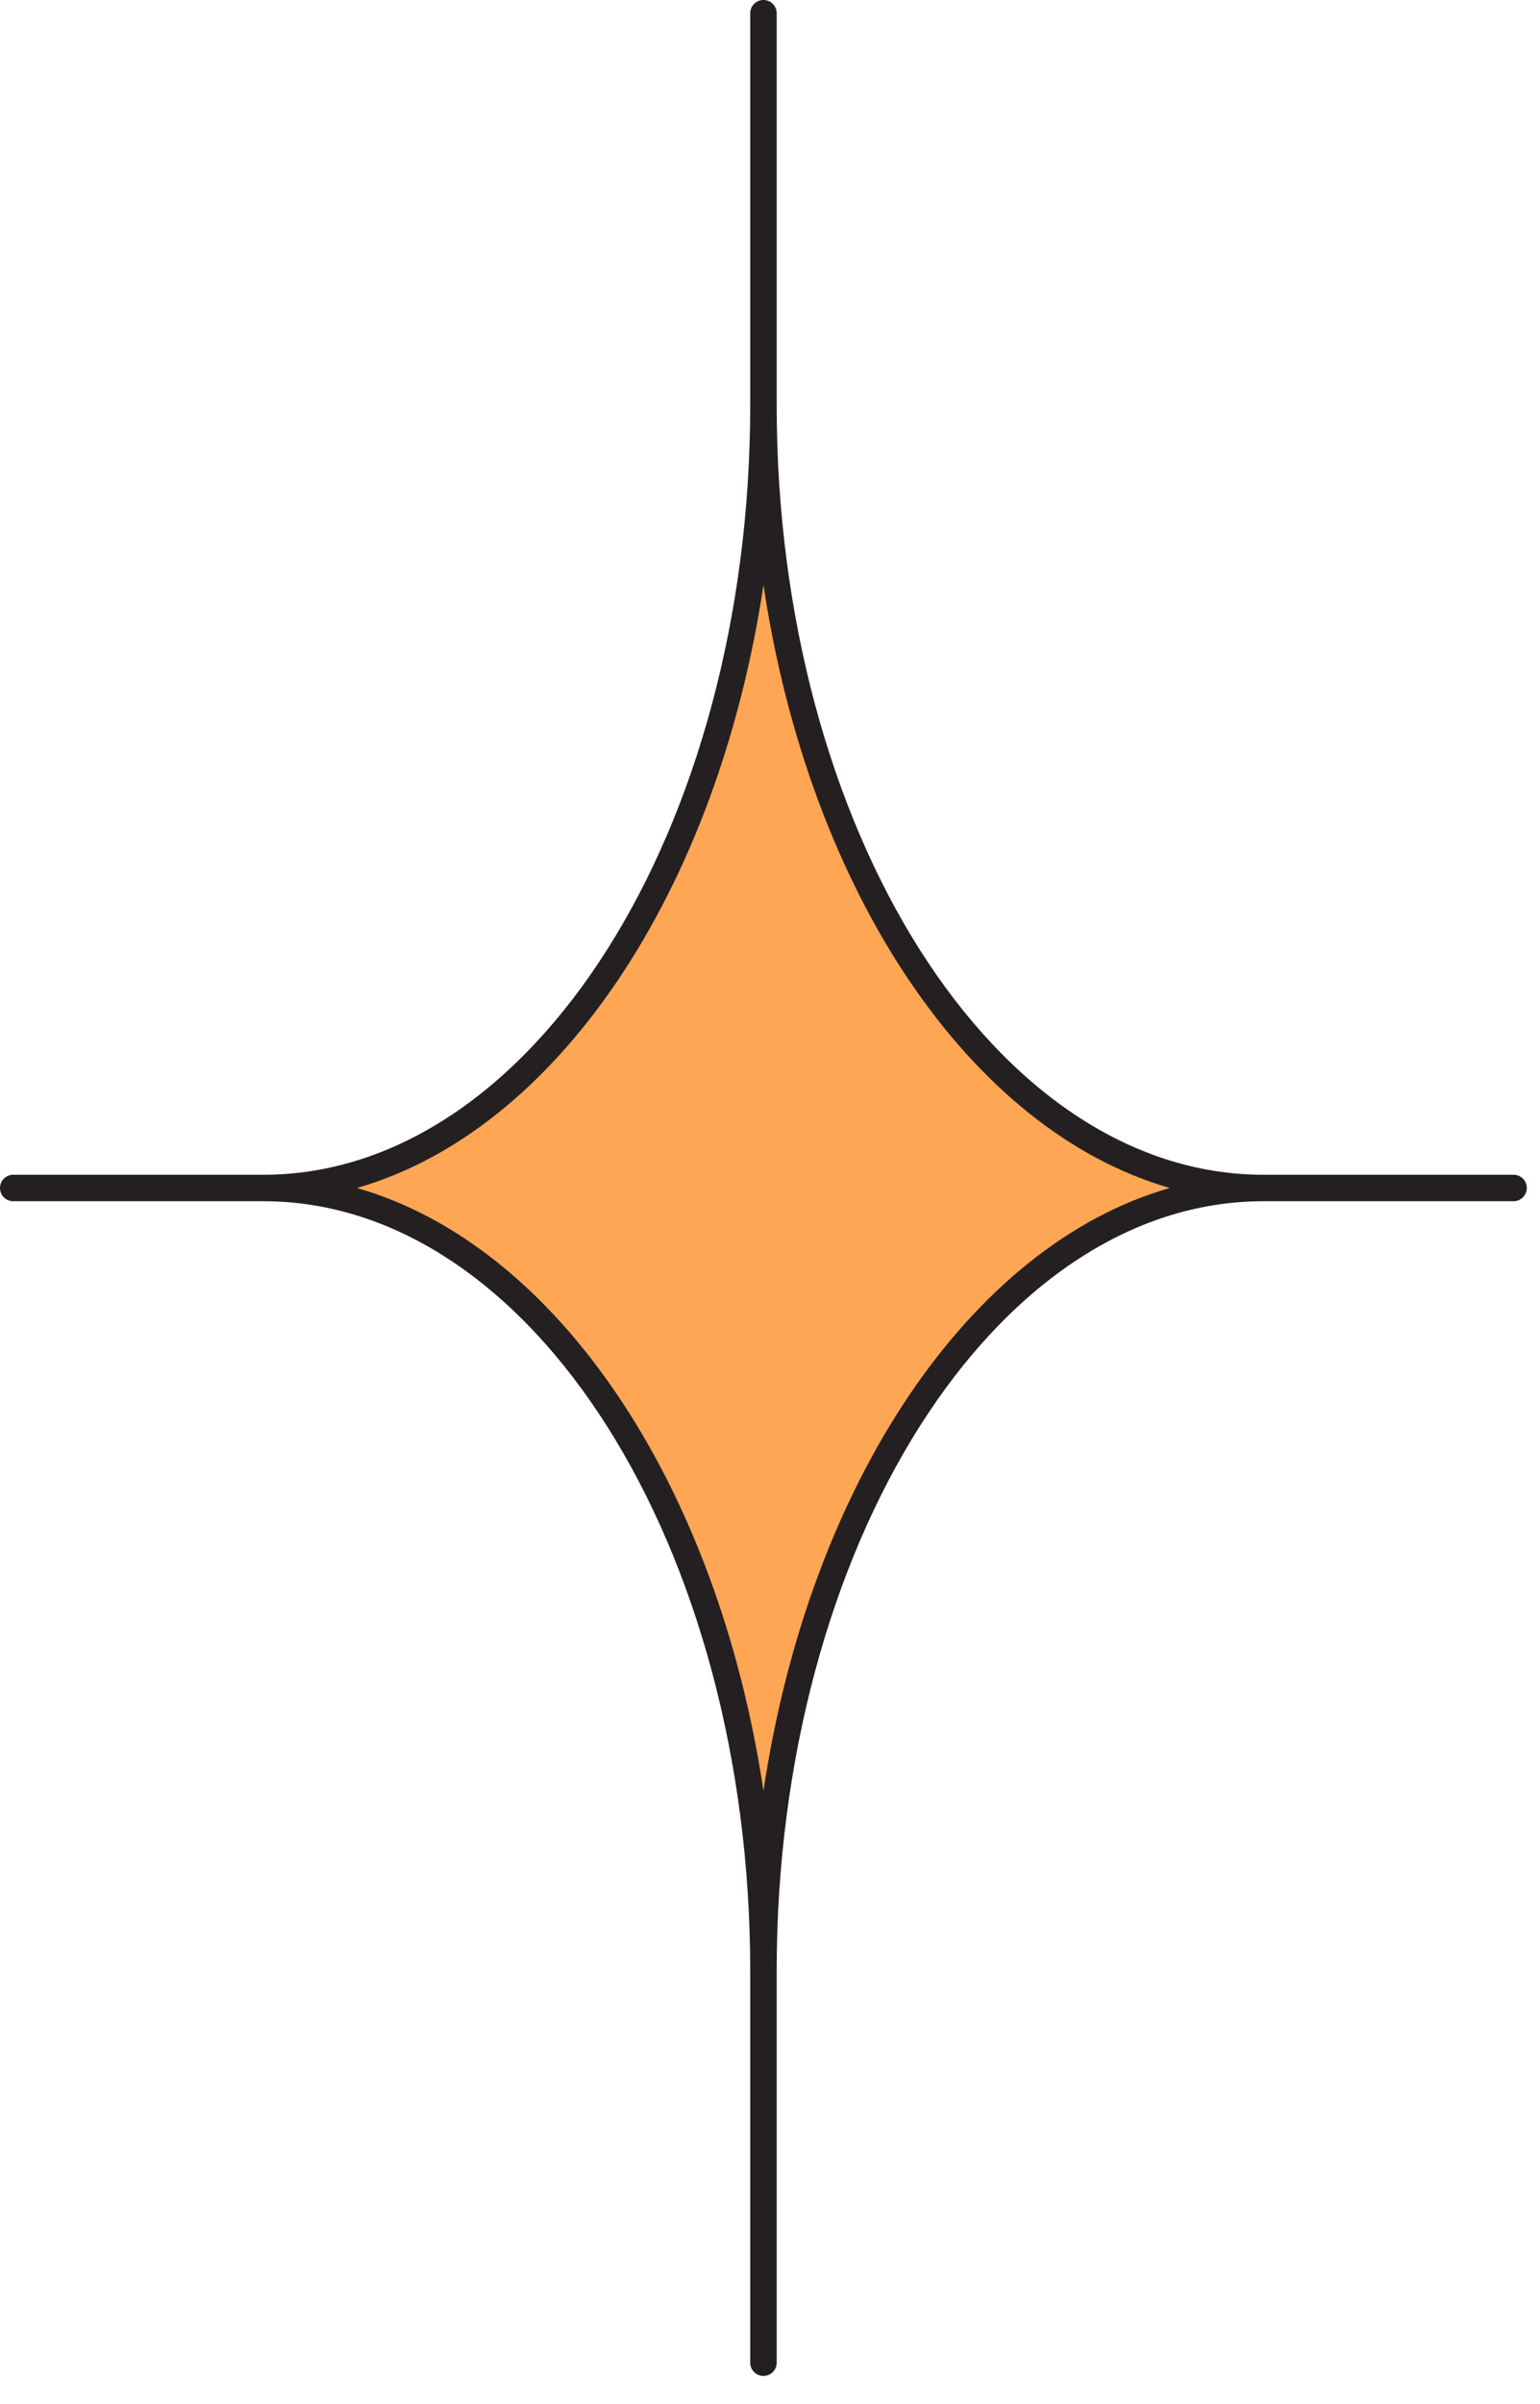
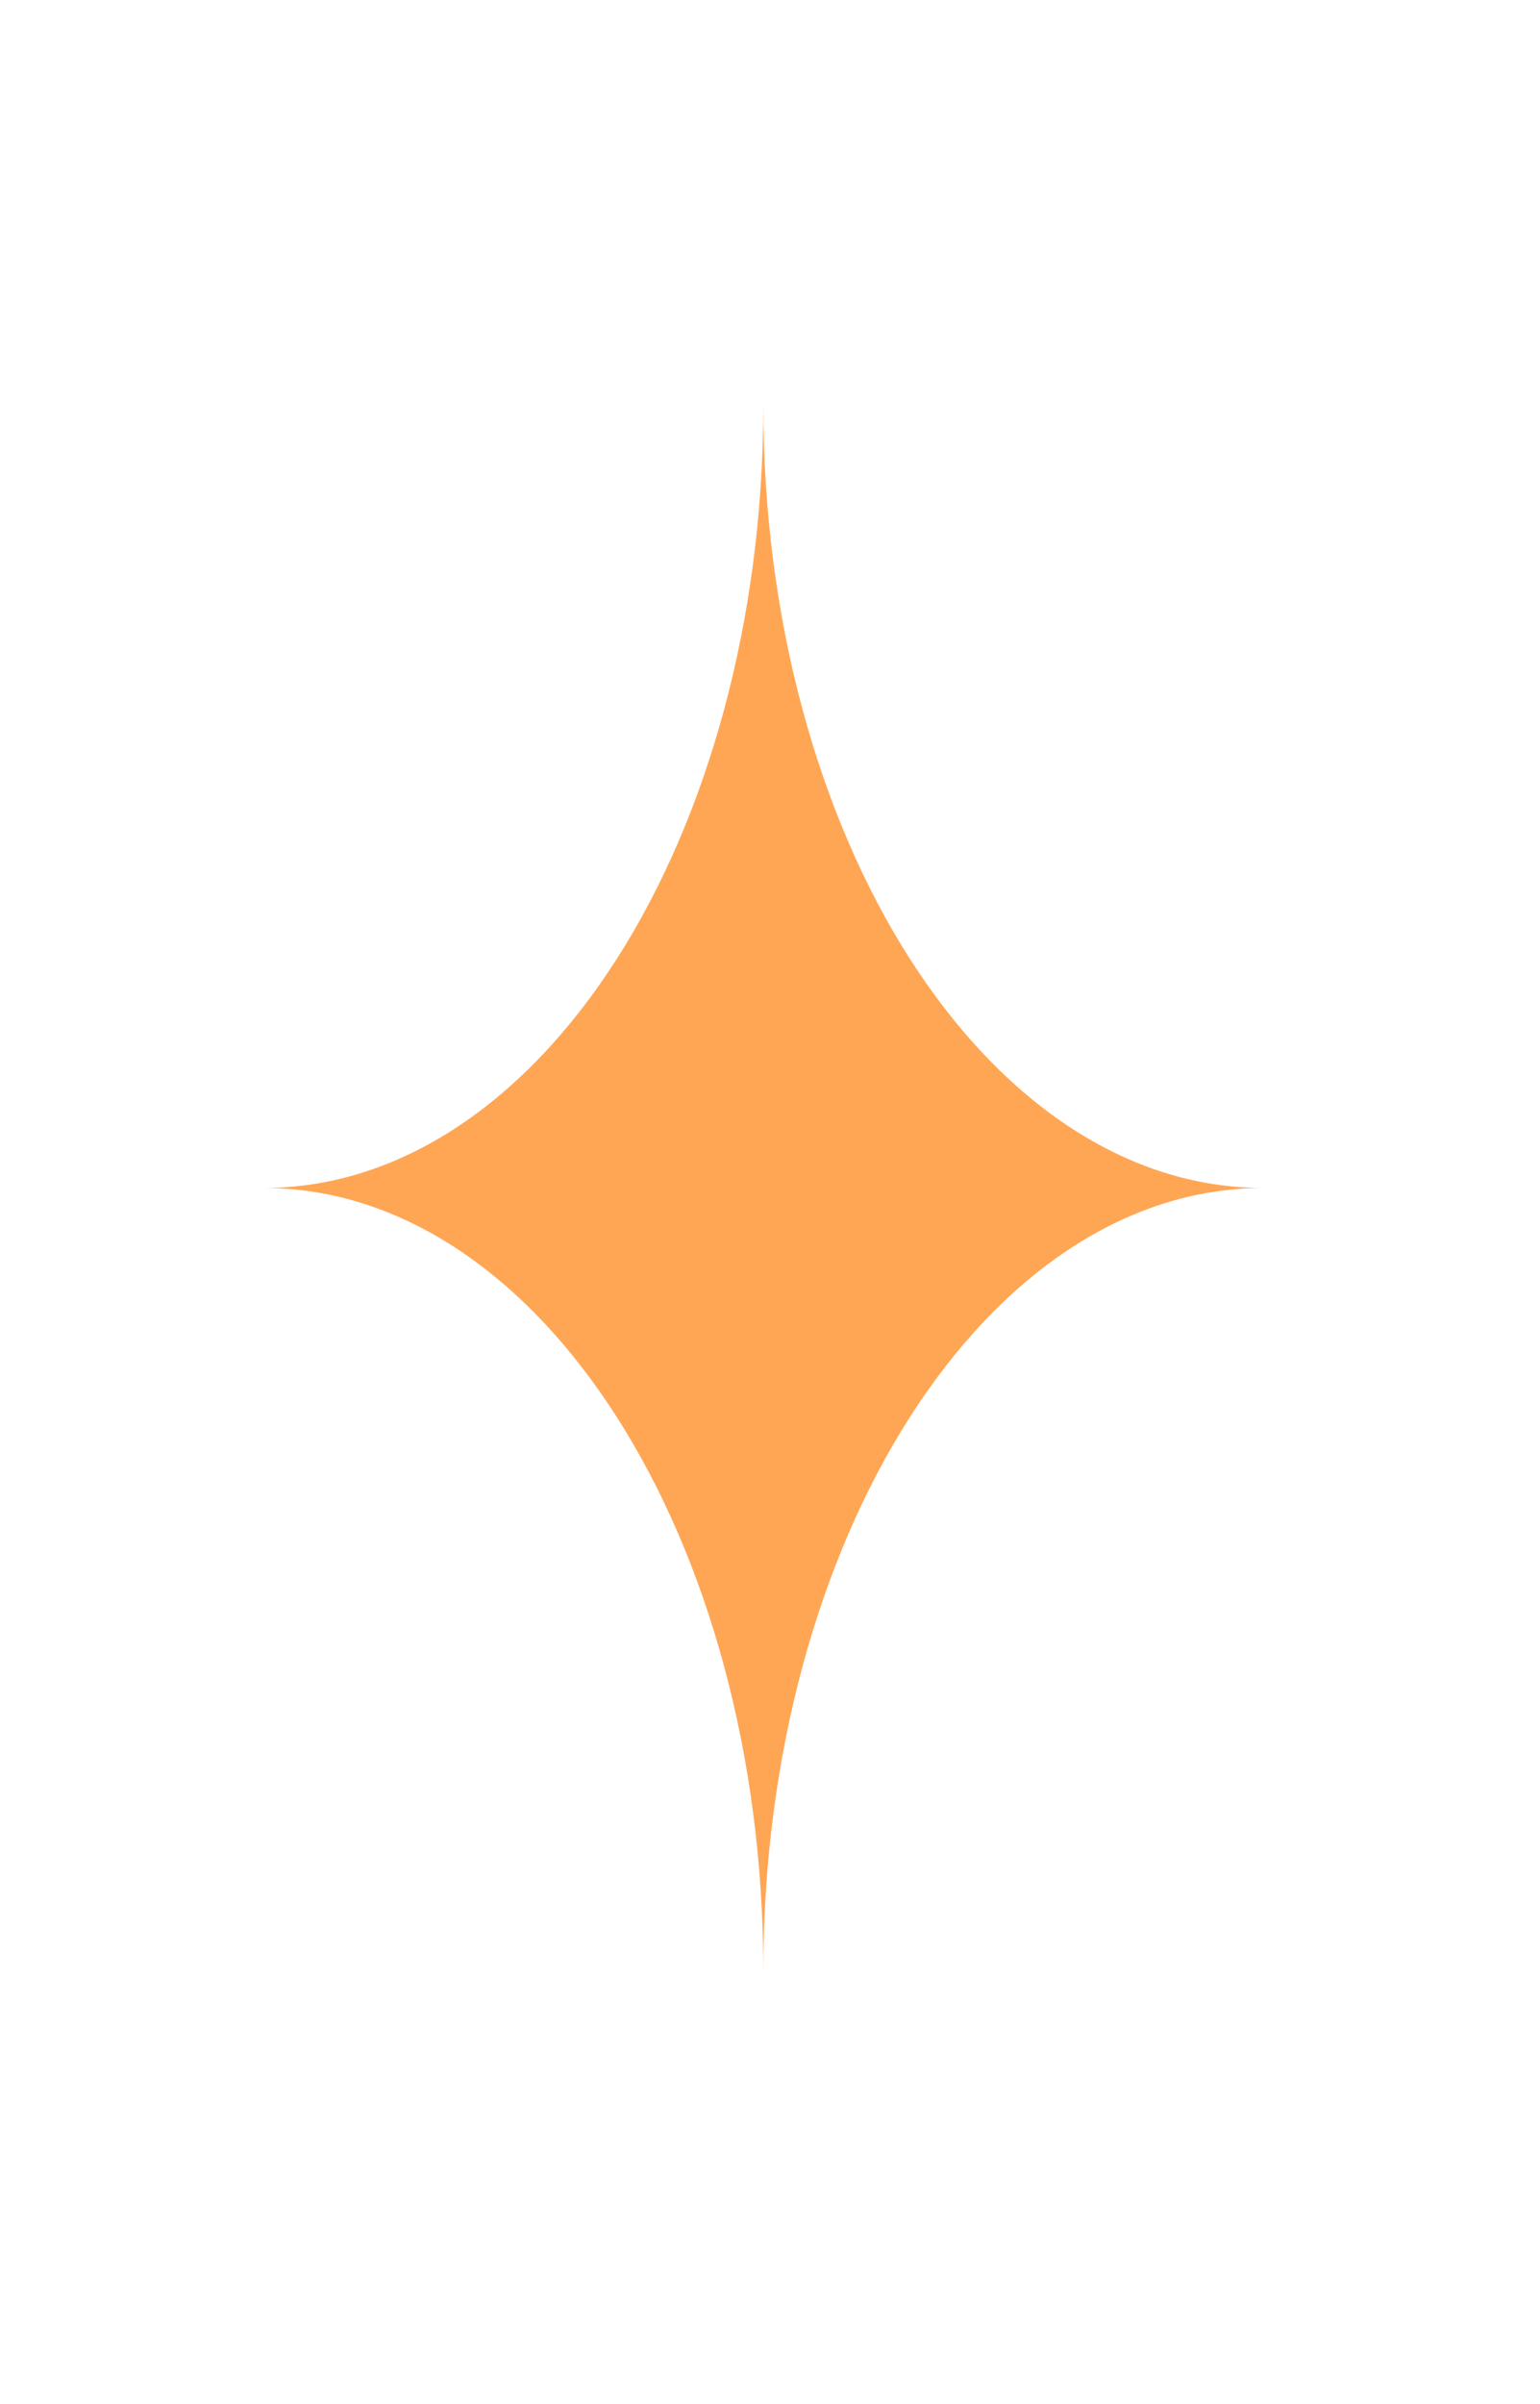
<svg xmlns="http://www.w3.org/2000/svg" width="50" height="78" viewBox="0 0 50 78" fill="none">
  <path fill-rule="evenodd" clip-rule="evenodd" d="M24.783 0.429V13.143C24.783 27.171 17.52 38.545 8.552 38.545C17.52 38.545 24.783 49.918 24.783 63.947C24.783 49.918 32.051 38.545 41.019 38.545C32.051 38.545 24.783 27.171 24.783 13.143V0.429Z" fill="#FFA654" />
-   <path fill-rule="evenodd" clip-rule="evenodd" d="M24.788 77.09C25.025 77.09 25.217 76.898 25.217 76.661V63.947C25.217 50.176 32.304 38.975 41.019 38.975H49.141C49.379 38.975 49.571 38.782 49.571 38.545C49.571 38.308 49.379 38.116 49.141 38.116H41.019C32.304 38.116 25.217 26.914 25.217 13.143V0.43C25.217 0.192 25.025 0 24.788 0C24.55 0 24.358 0.192 24.358 0.43V13.143C24.358 26.914 17.267 38.116 8.552 38.116H0.429C0.192 38.116 -6.10352e-05 38.308 -6.10352e-05 38.545C-6.10352e-05 38.782 0.192 38.975 0.429 38.975H8.552C17.267 38.975 24.358 50.176 24.358 63.947V76.661C24.358 76.898 24.55 77.09 24.788 77.09ZM37.982 38.545C31.471 40.409 26.274 48.17 24.788 58.105C23.297 48.17 18.1 40.409 11.588 38.545C18.1 36.677 23.297 28.919 24.788 18.98C26.274 28.911 31.471 36.677 37.982 38.545Z" fill="#242022" />
</svg>